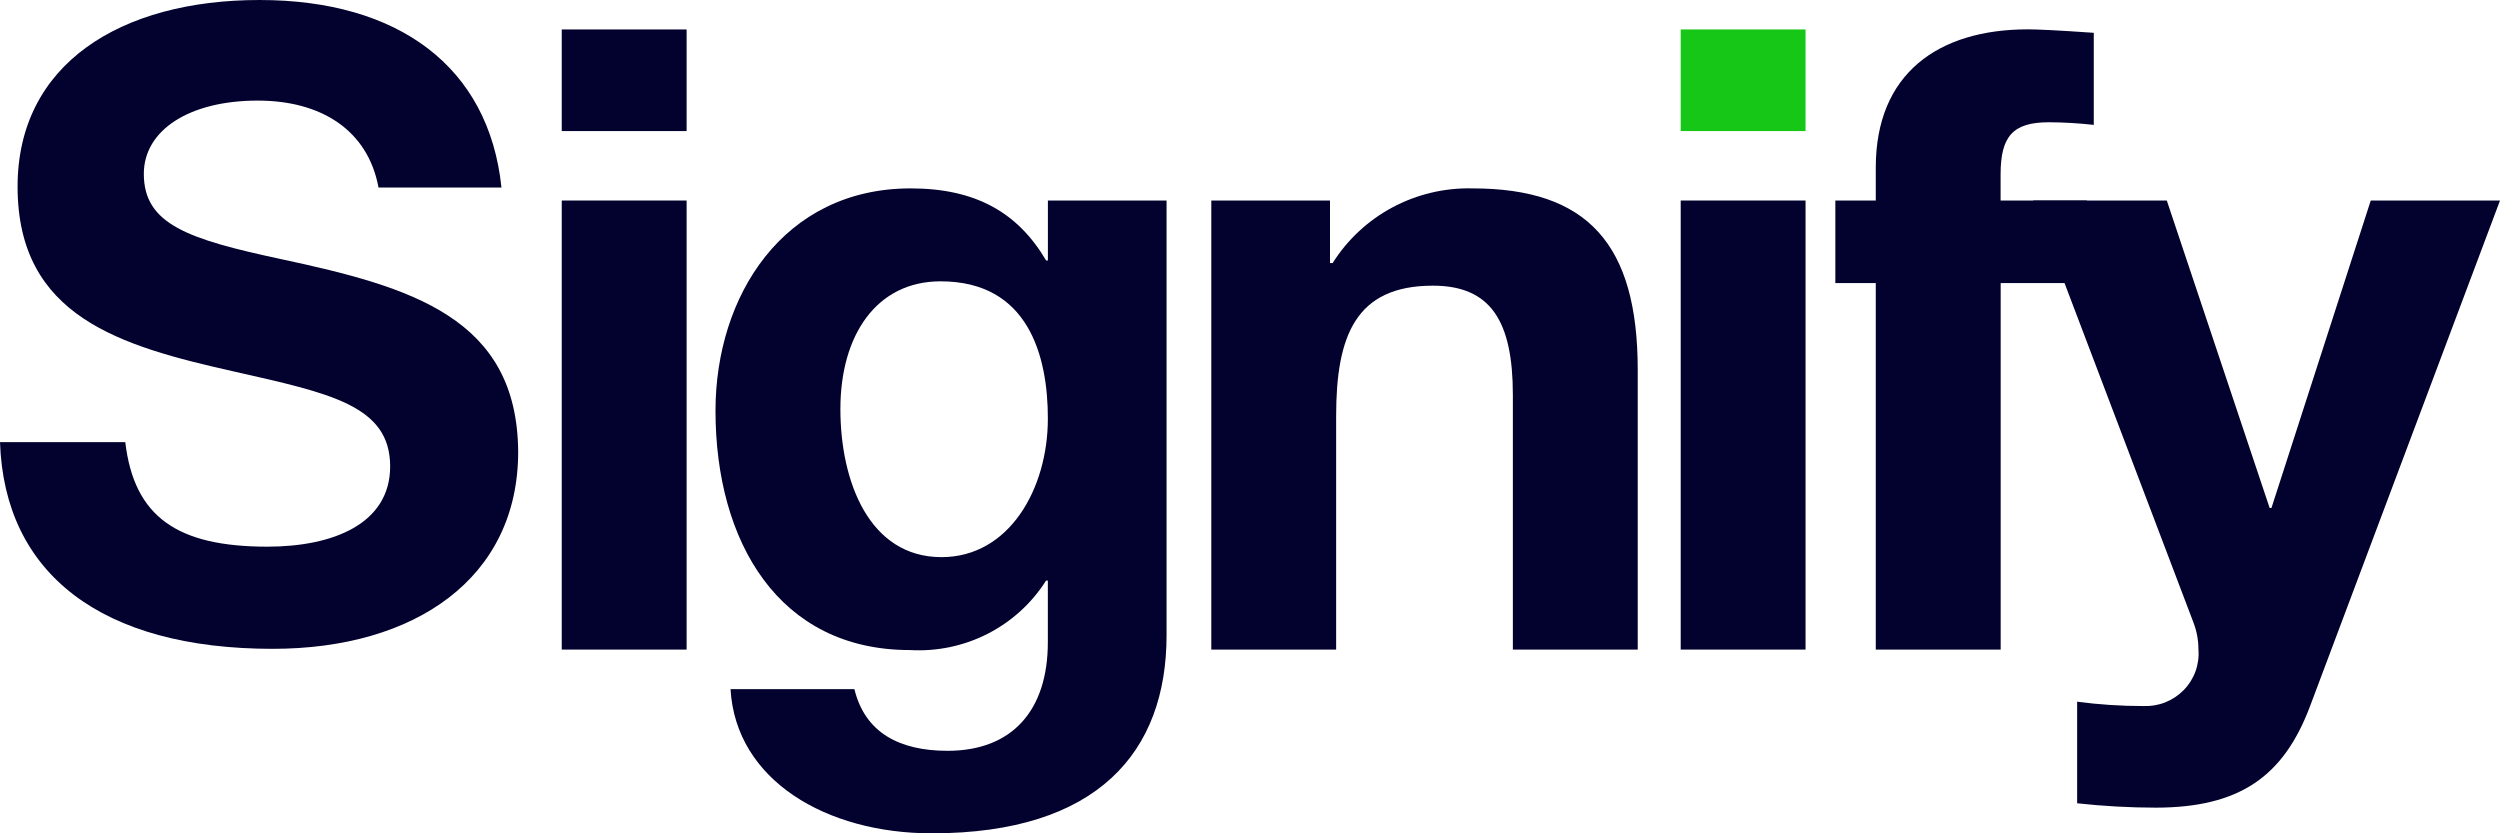
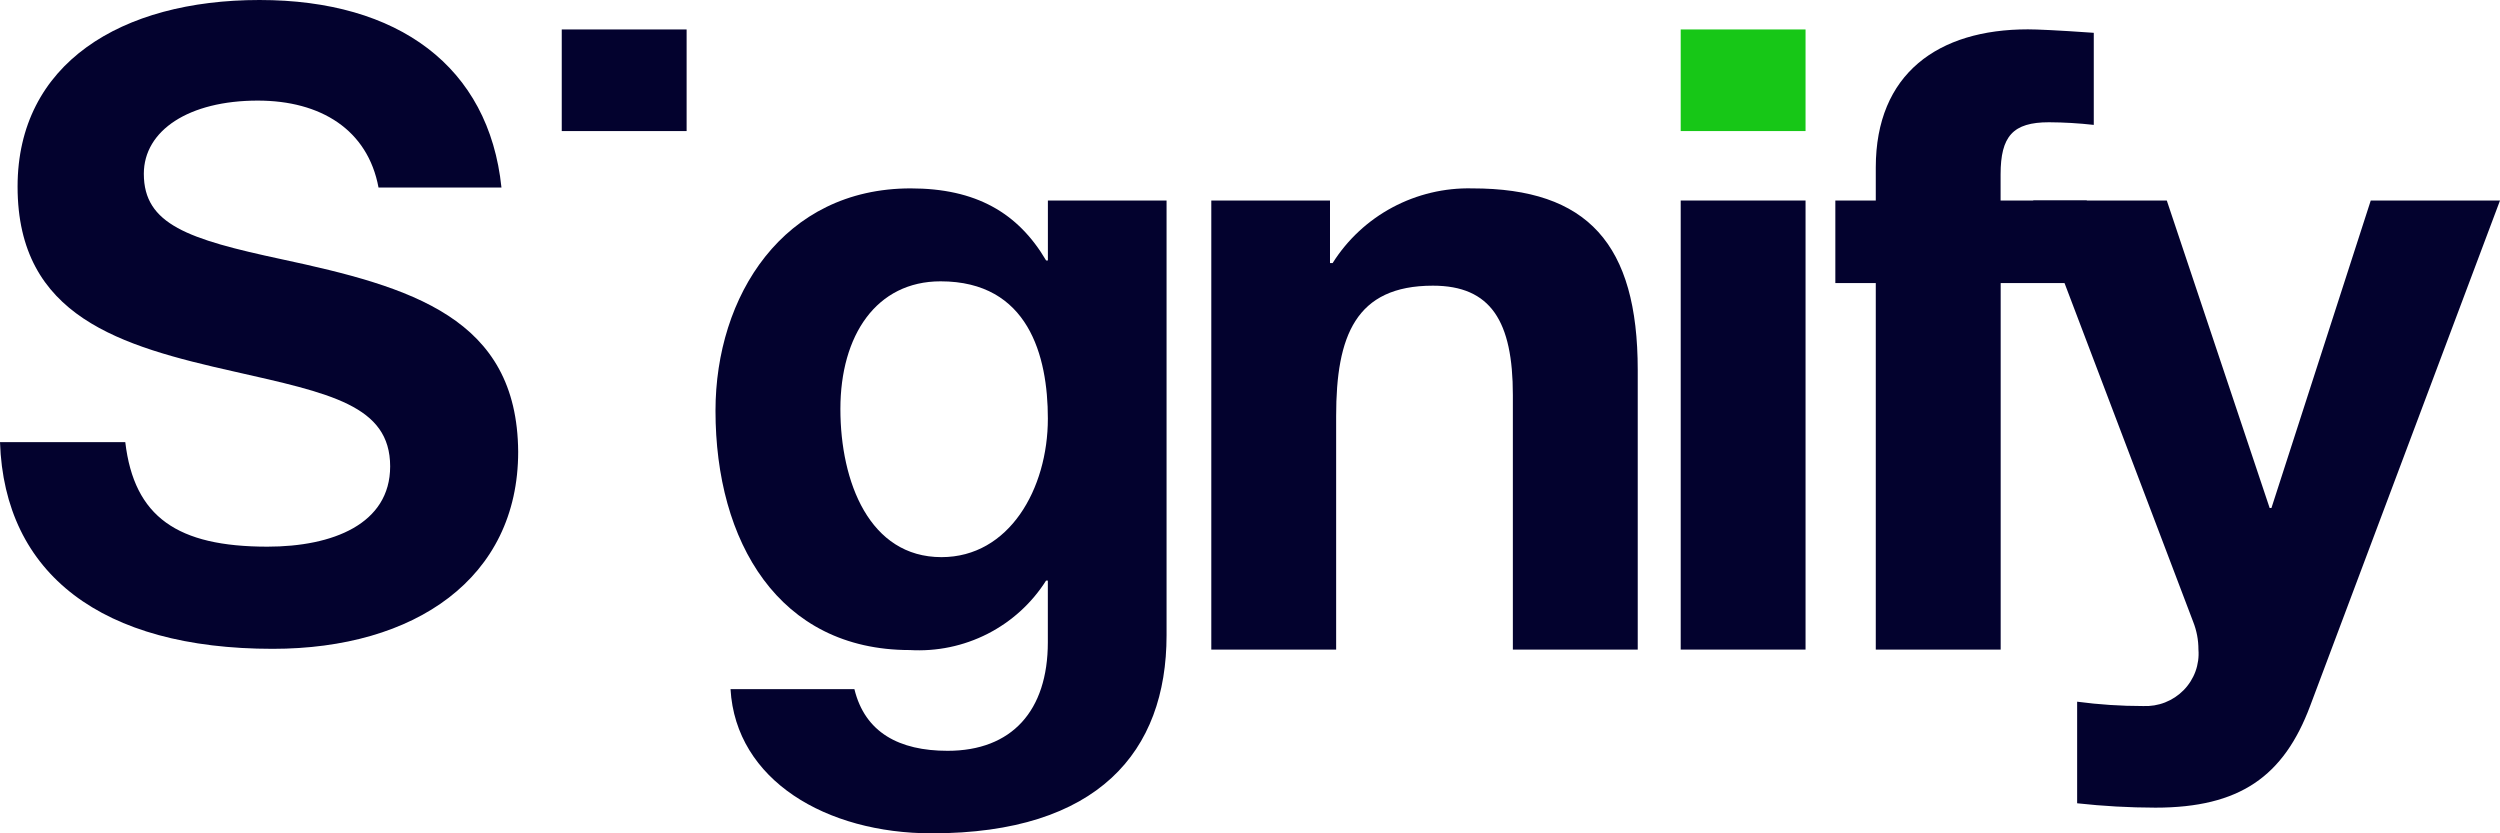
<svg xmlns="http://www.w3.org/2000/svg" width="96" height="32" viewBox="0 0 96 32" fill="none">
  <path d="M26.366 1.131H21.571V5.033H26.366V1.131Z" fill="#03022E" />
  <path d="M69.333 1.131H64.539V5.033H69.333V1.131Z" fill="#17C717" />
-   <path d="M26.366 7.7H21.571V24.944H26.366V7.7Z" fill="#03022E" />
  <path d="M40.171 10.002H40.239V7.7H44.796V24.395C44.796 28.864 42.163 32 35.782 32C31.732 32 28.255 29.965 28.052 26.463H32.809C33.215 28.131 34.531 28.831 36.388 28.831C38.852 28.831 40.237 27.297 40.237 24.662V22.295H40.169C39.62 23.163 38.844 23.869 37.923 24.339C37.003 24.808 35.971 25.023 34.936 24.962C29.906 24.962 27.475 20.808 27.475 15.772C27.475 11.37 30.075 7.234 34.97 7.234C37.471 7.234 39.091 8.168 40.171 10.002ZM36.153 21.394C38.752 21.394 40.238 18.774 40.238 16.072C40.238 13.671 39.495 10.803 36.119 10.803C33.655 10.803 32.271 12.871 32.271 15.706C32.272 18.507 33.386 21.394 36.153 21.394Z" fill="#03022E" />
  <path d="M62.889 14.205V24.944H58.094V15.172C58.094 12.337 57.251 10.97 55.023 10.97C52.051 10.97 51.308 12.904 51.308 15.973V24.944H46.514V7.7H51.072V10.102H51.173C51.738 9.204 52.53 8.466 53.471 7.963C54.413 7.46 55.471 7.208 56.541 7.234C60.964 7.234 62.889 9.369 62.889 14.205Z" fill="#03022E" />
  <path d="M69.333 7.7H64.539V24.944H69.333V7.7Z" fill="#03022E" />
  <path d="M72.03 10.87H70.477V7.7H72.03V6.43C72.03 2.828 74.426 1.127 77.87 1.127C78.207 1.127 78.984 1.16 80.401 1.26V4.796C79.83 4.732 79.255 4.698 78.68 4.695C77.296 4.695 76.823 5.229 76.823 6.699V7.7H80.132V10.87H76.826V24.944H72.03V10.87Z" fill="#03022E" />
  <path d="M87.155 19.508H87.223L91.037 7.7H96L88.708 27.112C87.694 29.813 86.007 31.014 82.766 31.014C81.762 31.012 80.76 30.956 79.762 30.846V26.945C80.601 27.057 81.447 27.112 82.293 27.112C82.582 27.125 82.871 27.078 83.139 26.973C83.408 26.867 83.651 26.707 83.852 26.502C84.053 26.297 84.208 26.052 84.306 25.783C84.404 25.515 84.443 25.228 84.42 24.944C84.421 24.578 84.352 24.216 84.218 23.877L78.074 7.7H83.205L87.155 19.508Z" fill="#03022E" />
  <path d="M10.811 9.954C7.223 9.184 5.523 8.619 5.523 6.675C5.523 5.006 7.255 3.863 9.898 3.863C12.316 3.863 14.121 4.981 14.535 7.2H19.256C18.774 2.553 15.287 0 9.966 0C4.645 0 0.675 2.445 0.675 7.166C0.675 12.174 4.645 13.29 8.986 14.266C12.677 15.102 14.982 15.569 14.982 17.91C14.982 20.122 12.778 20.992 10.27 20.992C6.816 20.992 5.151 19.858 4.811 16.979H0C0.169 22.035 3.9 24.915 10.472 24.915C15.932 24.915 19.898 22.204 19.898 17.348C19.864 12.199 15.793 11.022 10.811 9.954Z" fill="#03022E" />
</svg>